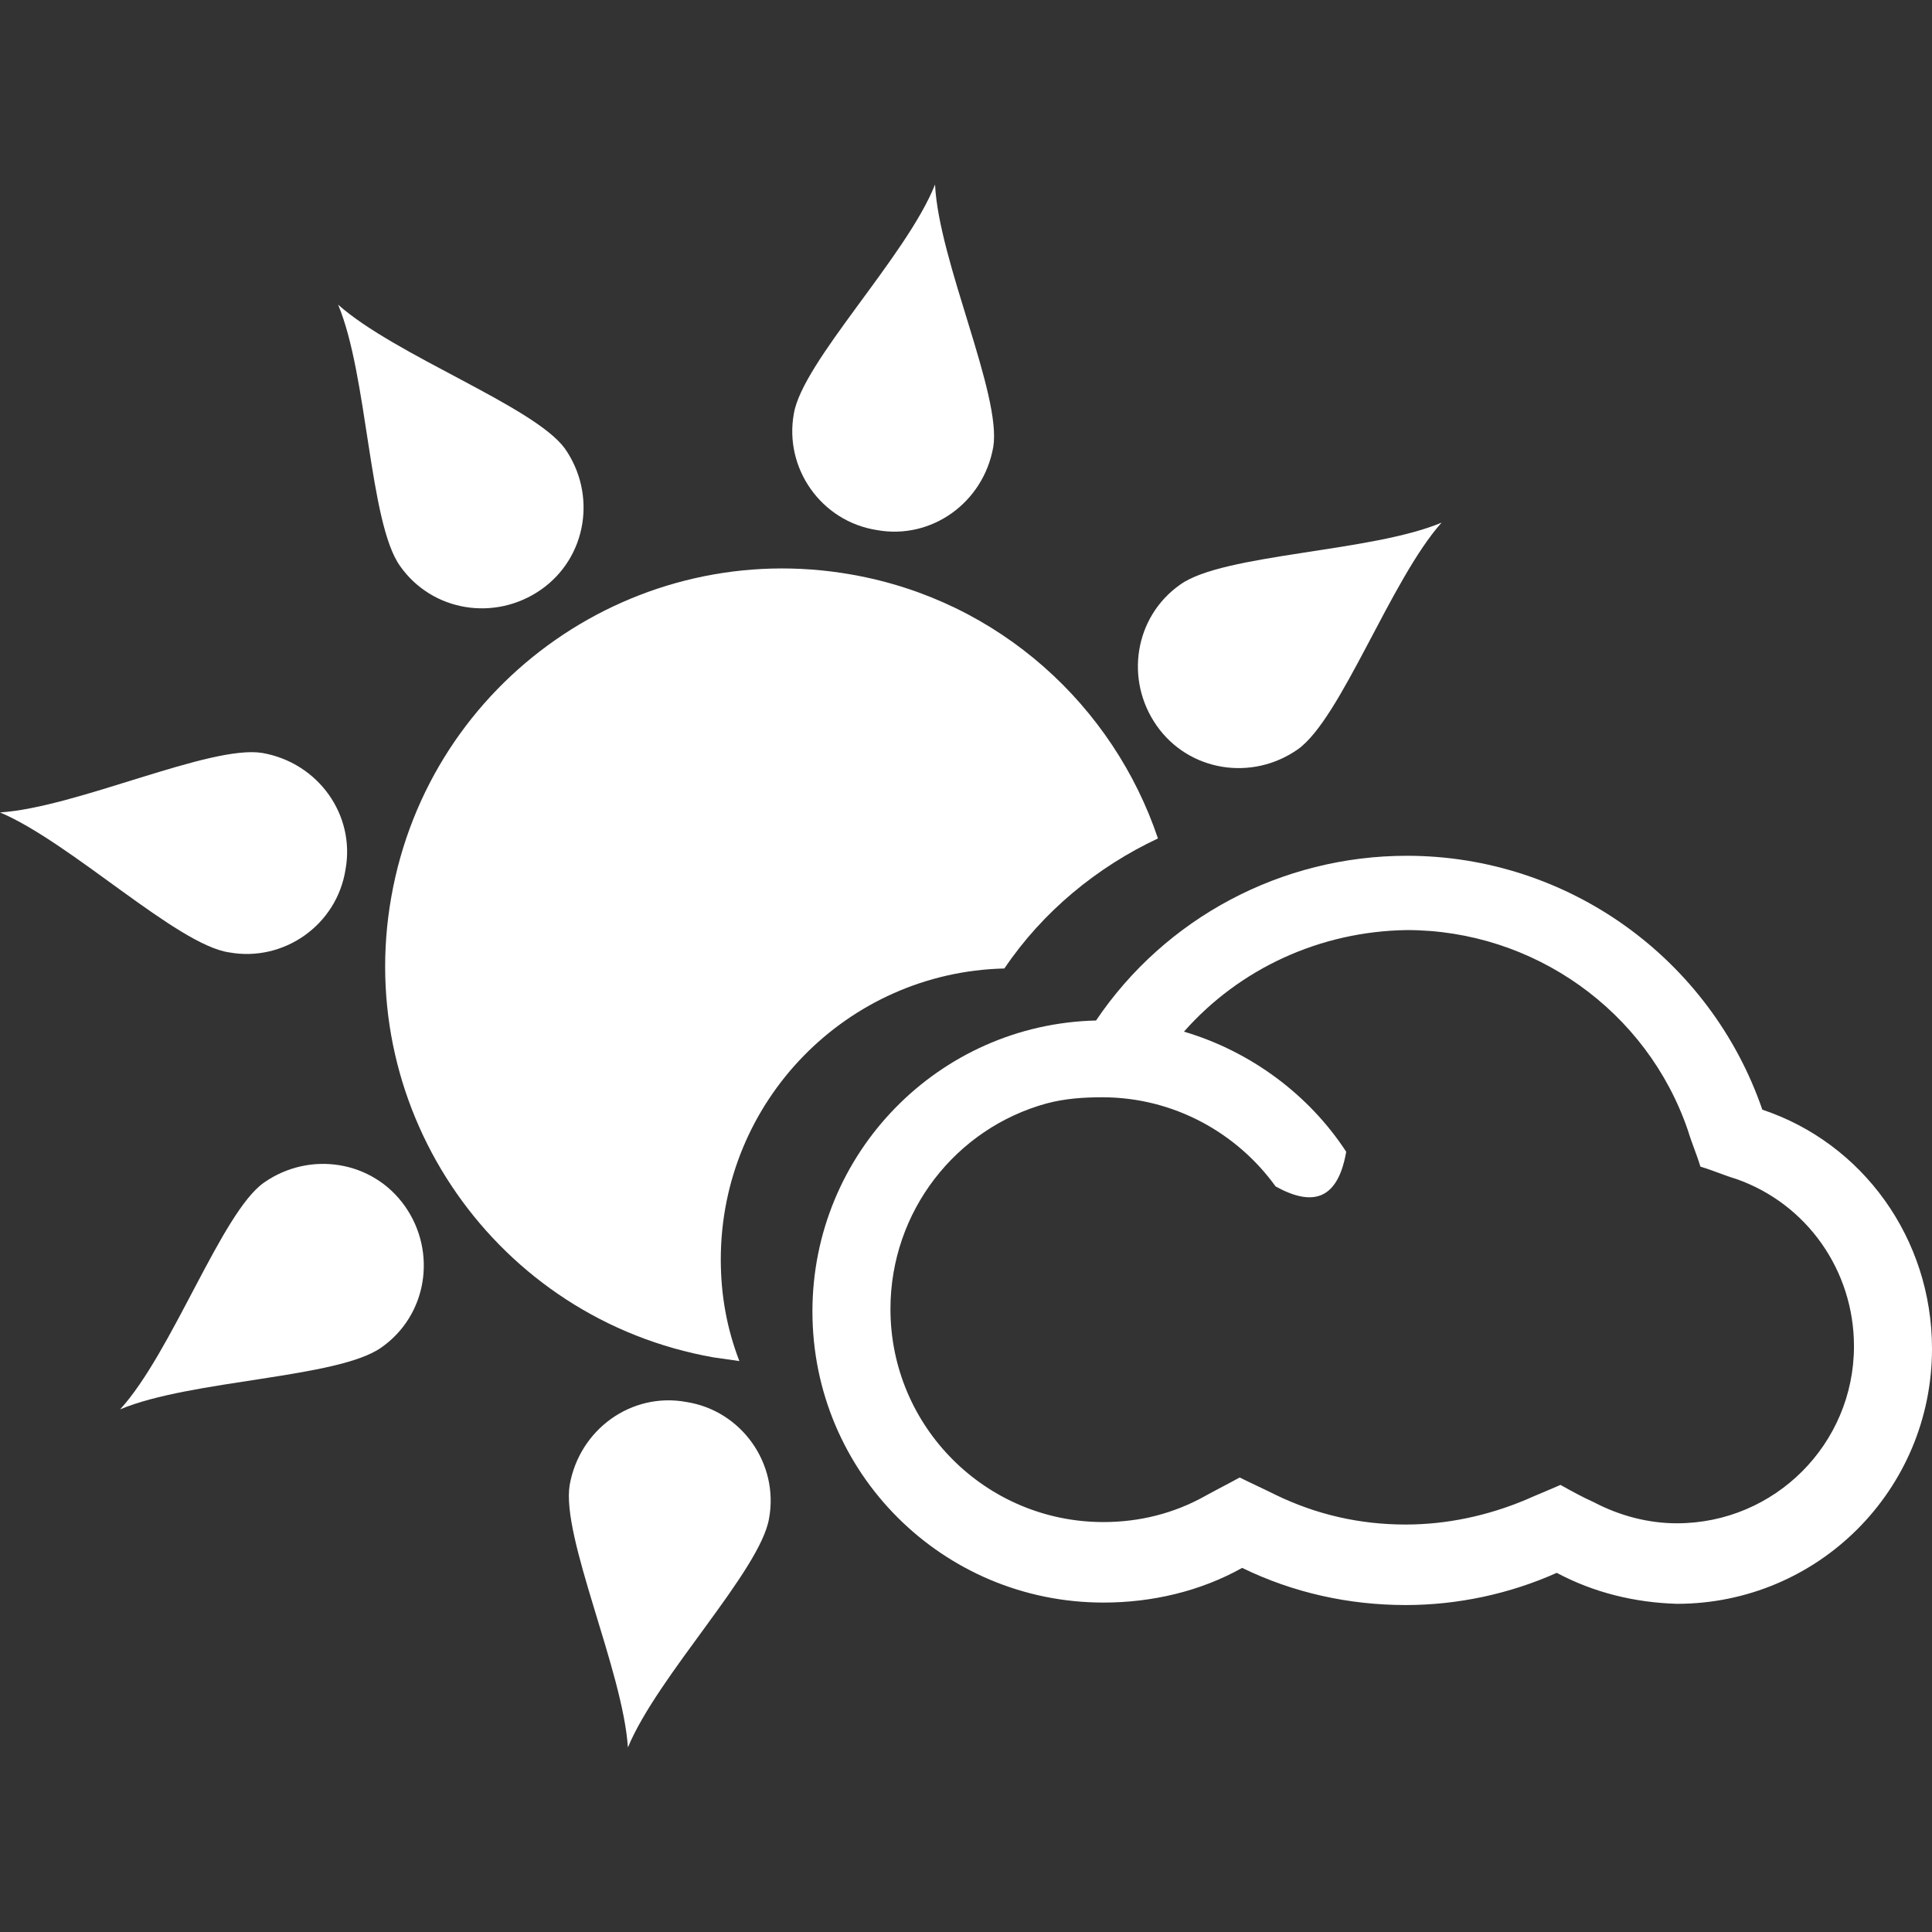
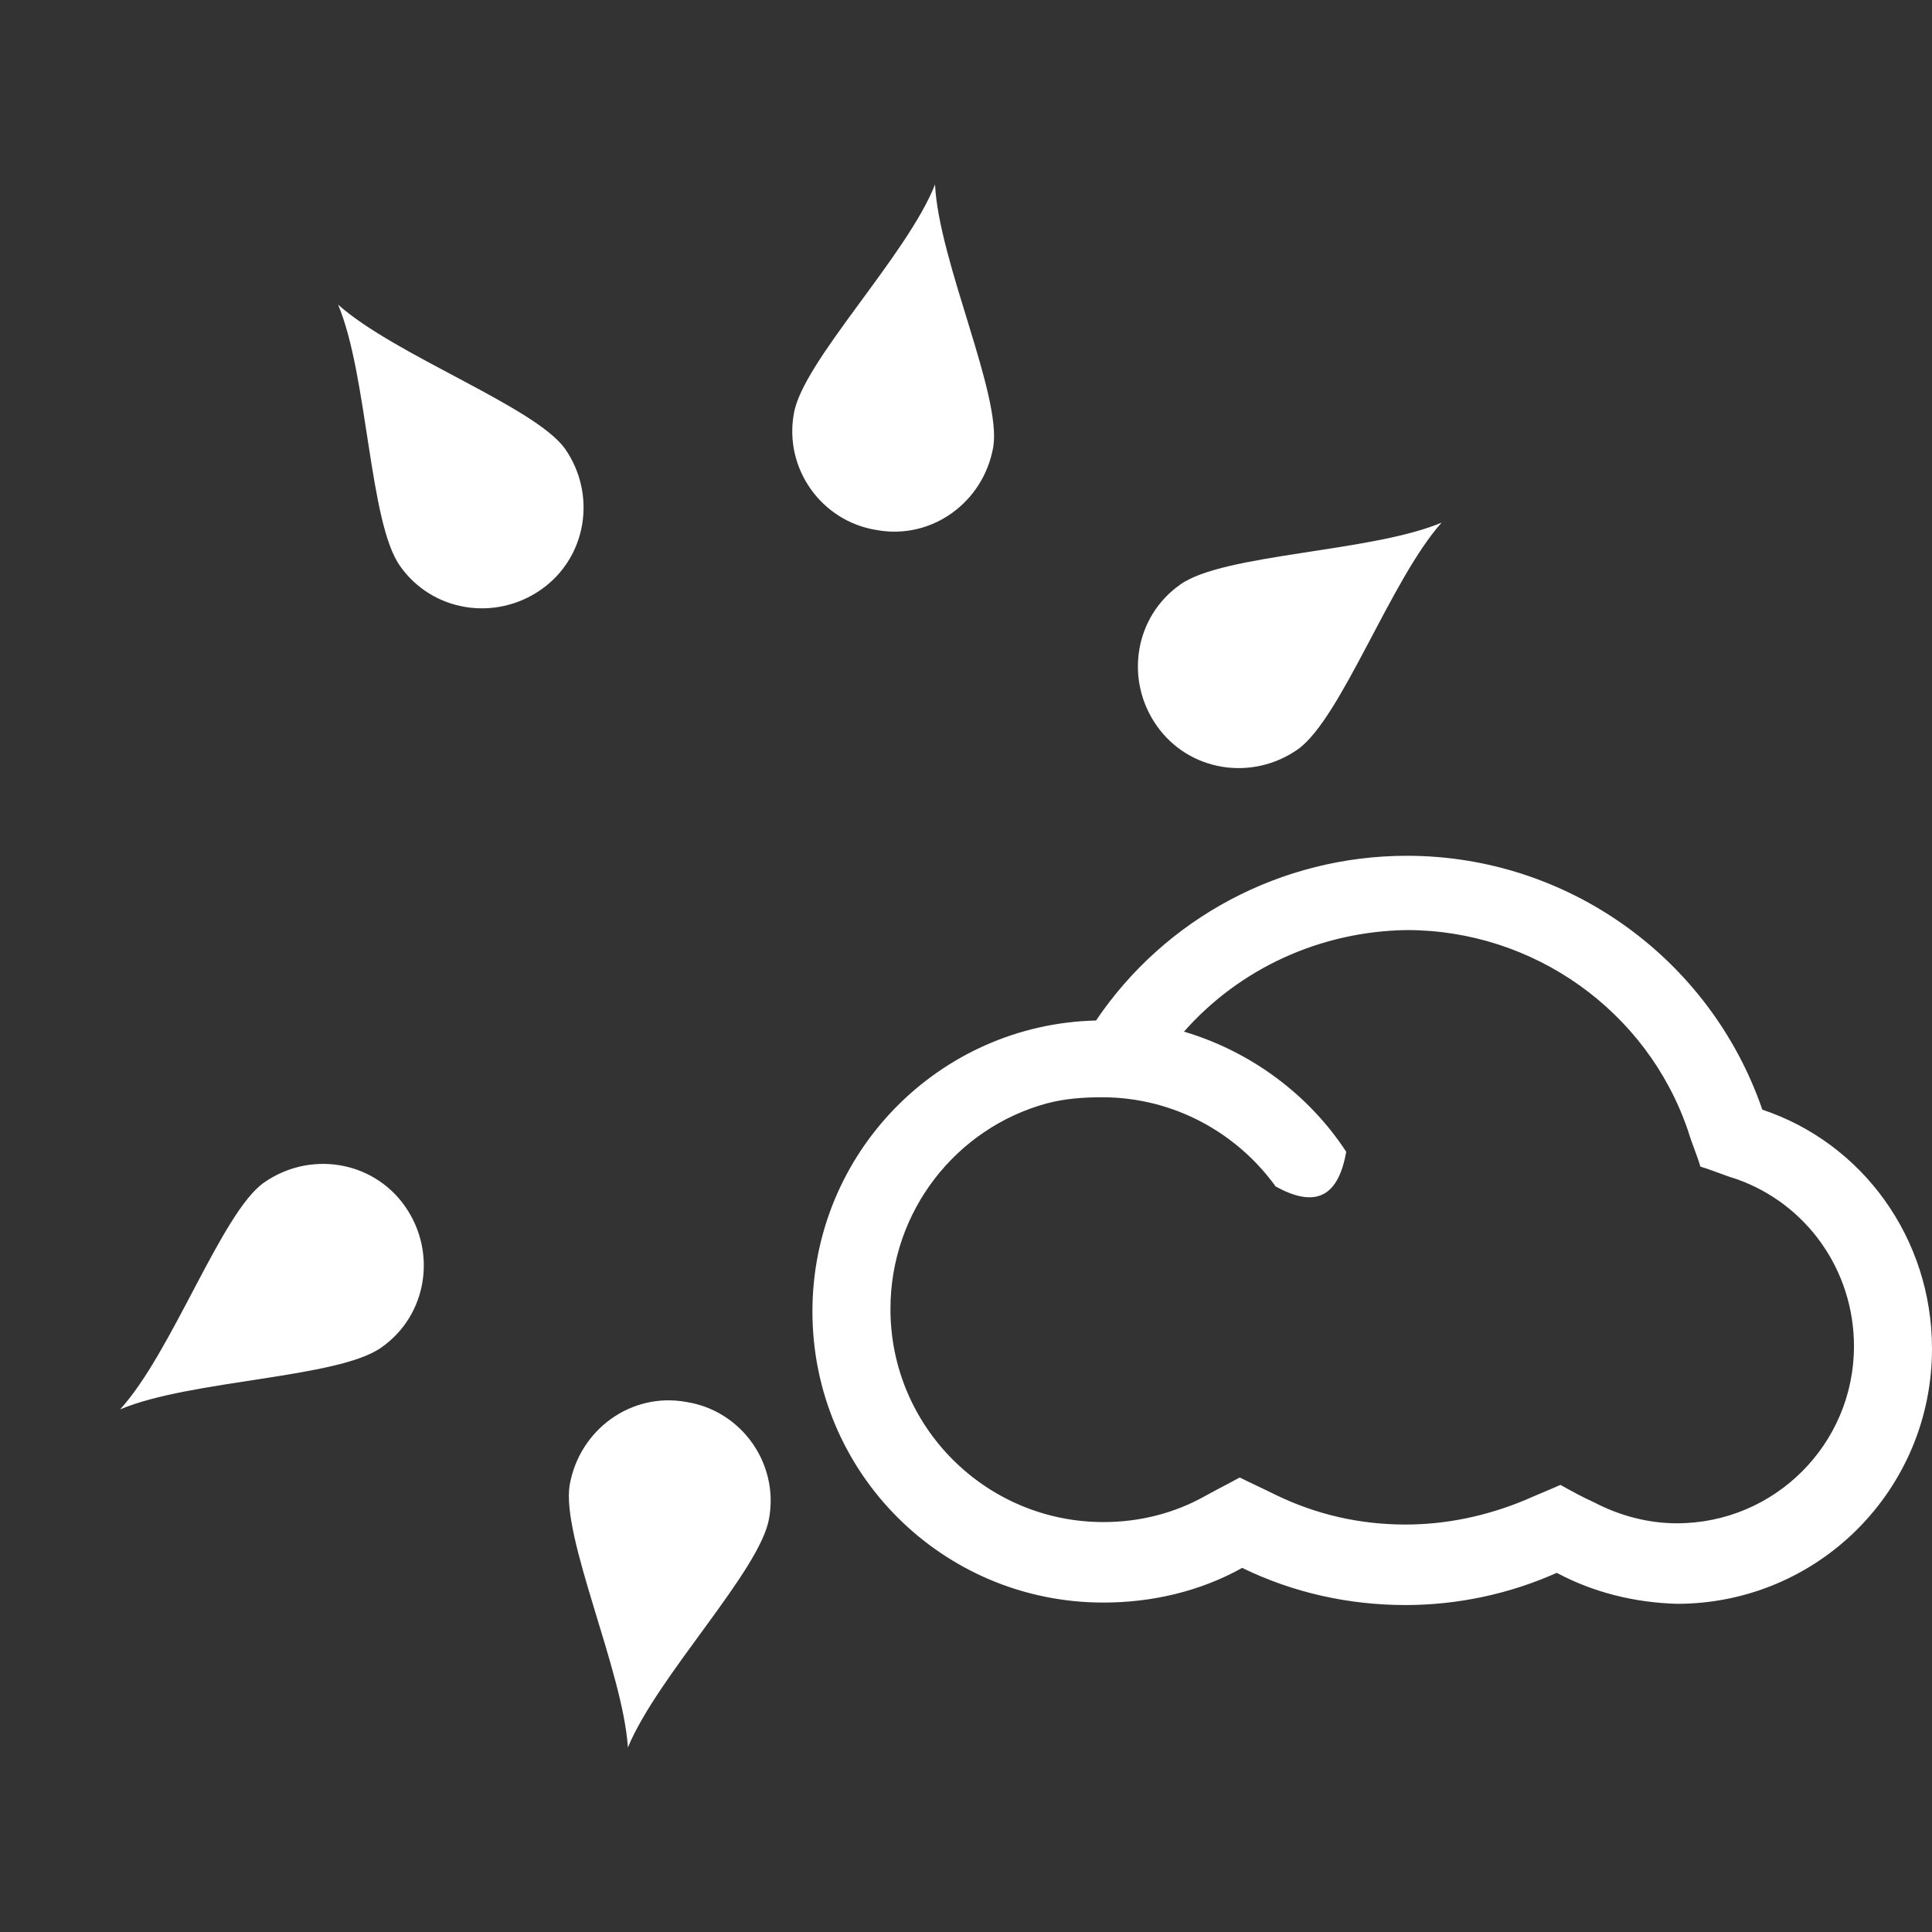
<svg xmlns="http://www.w3.org/2000/svg" version="1.1" id="Layer_1" x="0px" y="0px" width="156px" height="156px" viewBox="0 0 156 156" enable-background="new 0 0 156 156" xml:space="preserve">
  <rect x="0" y="0" width="156" height="156" fill="#333333" stroke="none" />
  <g>
    <path fill="#FFFFFF" d="M104.8,60.5c-3.7,2.6-8.8,1.8-11.399-1.9C90.8,54.9,91.6,49.8,95.3,47.2c3.5-2.5,15.4-2.6,21.101-5   C112.3,46.8,108.3,58,104.8,60.5" />
    <path fill="#FFFFFF" d="M80.2,36.1c-0.8,4.5-5,7.5-9.4,6.7c-4.5-0.7-7.5-5-6.7-9.4c0.7-4.2,9.1-12.7,11.4-18.5   C75.8,21.1,80.9,31.9,80.2,36.1" />
    <path fill="#FFFFFF" d="M45.6,36.2c2.6,3.7,1.8,8.8-1.9,11.4c-3.7,2.6-8.8,1.8-11.4-1.9c-2.5-3.5-2.6-15.4-5-21.1   C31.9,28.7,43.1,32.8,45.6,36.2" />
-     <path fill="#FFFFFF" d="M21.2,60.8c4.5,0.8,7.5,5,6.7,9.4c-0.7,4.5-5,7.5-9.4,6.7C14.3,76.3,5.7,68,0,65.6   C6.2,65.2,17,60.1,21.2,60.8" />
    <path fill="#FFFFFF" d="M21.3,95.5c3.7-2.601,8.8-1.8,11.4,1.899c2.6,3.7,1.8,8.801-1.9,11.4c-3.5,2.5-15.4,2.6-21.1,5   C13.9,109.2,17.9,97.899,21.3,95.5" />
    <path fill="#FFFFFF" d="M46,119.899c0.8-4.5,5-7.5,9.4-6.699c4.5,0.699,7.5,5,6.7,9.399c-0.7,4.2-9,12.7-11.4,18.5   C50.3,134.899,45.3,124.1,46,119.899" />
    <path fill="#FFFFFF" d="M95.6,83.3C101,84.9,105.7,88.4,108.7,93c-0.7,4-2.8,4.399-5.7,2.8c-3.1-4.3-8.2-7.2-14-7.2   c-1.5,0-3,0.1-4.5,0.5c-7.3,2-12.6,8.7-12.6,16.601c0,9.5,7.7,17.199,17.2,17.199c2.9,0,5.7-0.699,8.2-2.1c0.9-0.5,1.9-1,2.8-1.5   c1,0.5,1.9,0.9,2.9,1.4c3.3,1.6,6.8,2.399,10.5,2.399c3.3,0,6.6-0.7,9.7-2c0.899-0.399,1.899-0.8,2.8-1.2c0.9,0.5,1.8,1,2.7,1.4   c2.1,1.1,4.399,1.7,6.7,1.7c7.899,0,14.3-6.4,14.3-14.3c0-6.101-3.8-11.5-9.5-13.5c-1-0.301-1.9-0.7-2.9-1c-0.3-1-0.7-1.9-1-2.9   c-3.3-9.7-12.5-16.2-22.7-16.2C106.6,75.2,100.1,78.2,95.6,83.3 M125.7,127c-3.8,1.7-8,2.6-12.2,2.6c-4.6,0-9.1-1-13.2-3   c-3.399,1.9-7.3,2.8-11.2,2.8c-13,0-23.5-10.5-23.5-23.5c0-12.8,10.2-23.2,22.9-23.499c5.6-8.301,15-13.301,25.1-13.301   c13,0,24.5,8.3,28.7,20.5c8.101,2.7,13.7,10.4,13.7,19.3c0,11.4-9.2,20.601-20.6,20.601C132,129.399,128.7,128.6,125.7,127" />
-     <path fill="#FFFFFF" d="M58.2,101.7c0-12.801,10.2-23.2,22.899-23.5c3.101-4.6,7.5-8.2,12.4-10.5C89.9,57,80.7,48.5,68.8,46.4   c-17.4-3.1-34.1,8.5-37.2,26c-3.1,17.4,8.5,34.1,26,37.2c0.7,0.101,1.4,0.2,2.1,0.3C58.7,107.3,58.2,104.6,58.2,101.7" />
  </g>
</svg>